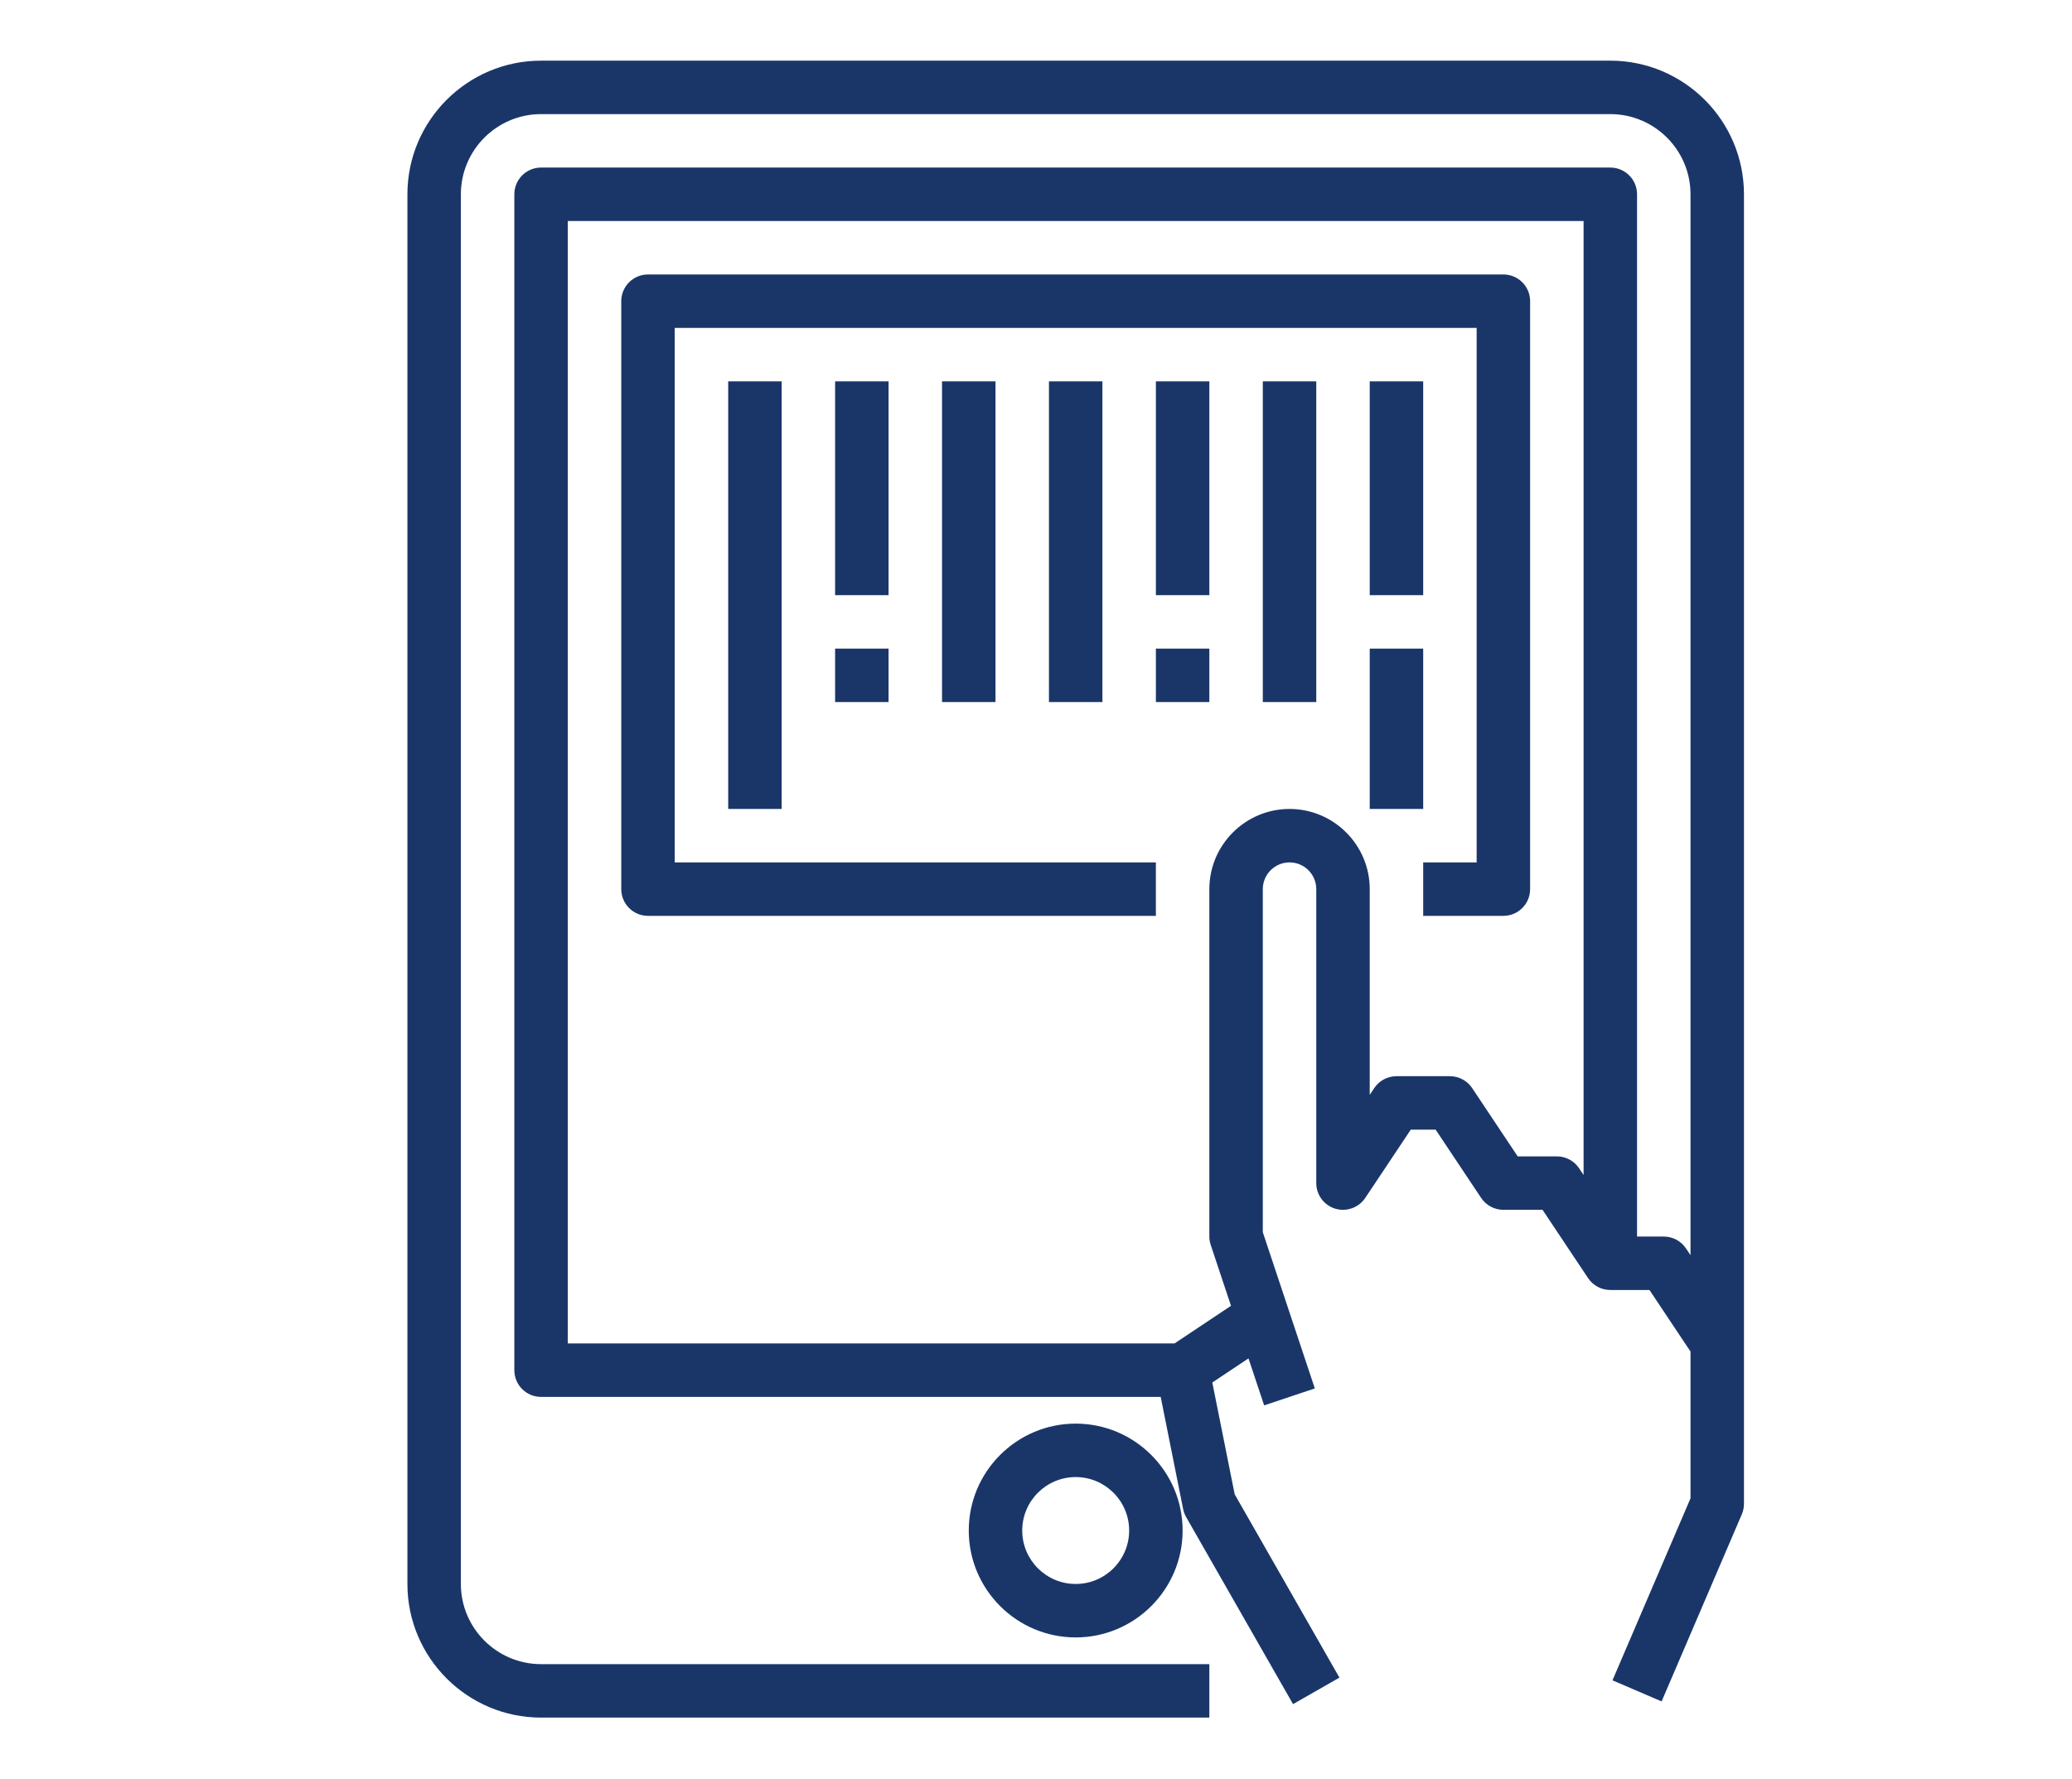
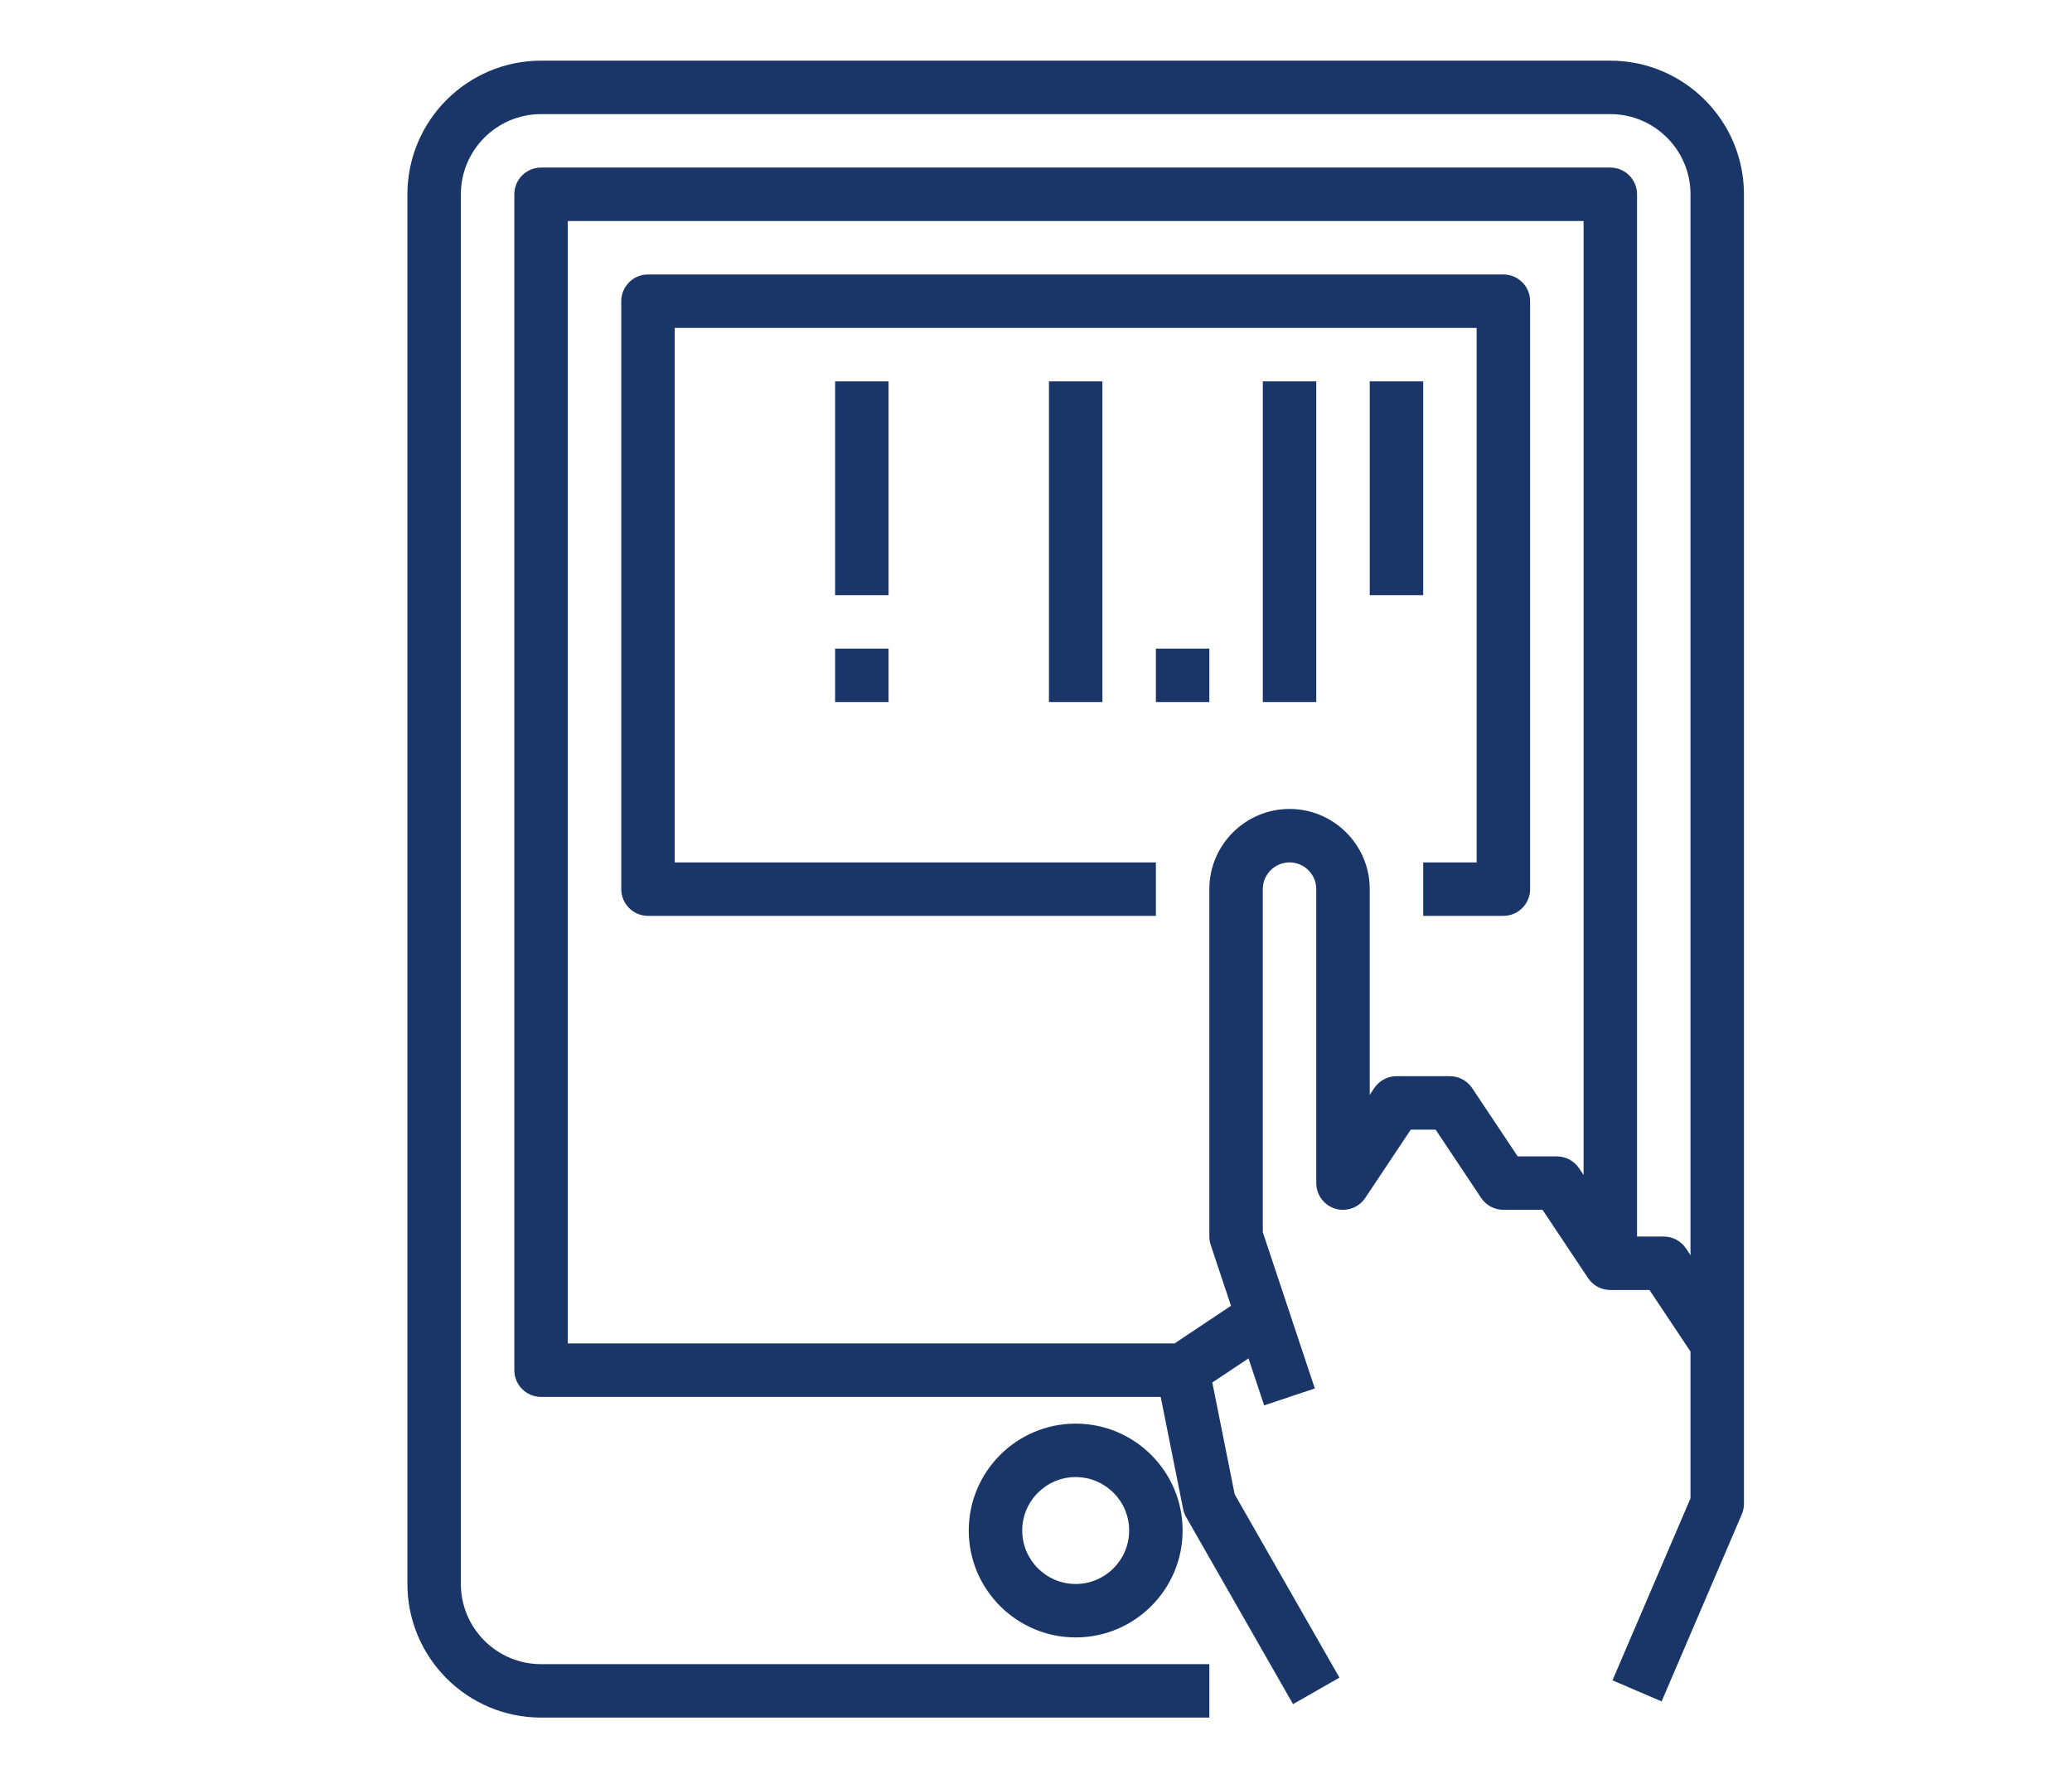
<svg xmlns="http://www.w3.org/2000/svg" width="1241" zoomAndPan="magnify" viewBox="0 0 930.75 799.5" height="1066" preserveAspectRatio="xMidYMid meet" version="1.0">
  <defs>
    <clipPath id="ae748484b3">
      <path d="M 183.012 27.168 L 783.387 27.168 L 783.387 772 L 183.012 772 Z M 183.012 27.168 " clip-rule="nonzero" />
    </clipPath>
  </defs>
  <g clip-path="url(#ae748484b3)">
    <path fill="#1a3669" d="M 723.359 27.258 L 243.051 27.258 C 209.945 27.258 183.012 54.191 183.012 87.297 L 183.012 711.699 C 183.012 744.805 209.945 771.738 243.051 771.738 L 543.242 771.738 L 543.242 747.723 L 243.051 747.723 C 223.188 747.723 207.027 731.559 207.027 711.699 L 207.027 87.297 C 207.027 67.434 223.188 51.273 243.051 51.273 L 723.359 51.273 C 743.219 51.273 759.383 67.434 759.383 87.297 L 759.383 563.969 L 757.363 560.941 C 755.133 557.602 751.383 555.598 747.375 555.598 L 735.367 555.598 L 735.367 87.297 C 735.367 80.668 730 75.289 723.359 75.289 L 243.051 75.289 C 236.41 75.289 231.043 80.668 231.043 87.297 L 231.043 615.637 C 231.043 622.266 236.41 627.645 243.051 627.645 L 521.391 627.645 L 531.465 678.027 C 531.715 679.289 532.172 680.516 532.809 681.629 L 580.84 765.684 L 601.684 753.773 L 554.625 671.41 L 544.574 621.172 L 560.82 610.34 L 567.859 631.449 L 590.625 623.848 L 567.258 553.652 L 567.258 399.496 C 567.258 392.879 572.637 387.488 579.266 387.488 C 585.895 387.488 591.273 392.879 591.273 399.496 L 591.273 531.582 C 591.273 536.867 594.73 541.547 599.801 543.074 C 604.844 544.598 610.344 542.641 613.273 538.246 L 633.723 507.566 L 644.887 507.566 L 665.336 538.246 C 667.57 541.586 671.316 543.59 675.328 543.59 L 692.918 543.59 L 713.367 574.27 C 715.602 577.609 719.348 579.613 723.359 579.613 L 740.949 579.613 L 759.383 607.266 L 759.383 673.215 L 724.332 754.996 L 746.402 764.461 L 782.426 680.406 C 783.074 678.918 783.398 677.297 783.398 675.676 L 783.398 87.297 C 783.398 54.191 756.465 27.258 723.359 27.258 Z M 699.344 519.574 L 681.754 519.574 L 661.305 488.895 C 659.07 485.555 655.324 483.551 651.312 483.551 L 627.297 483.551 C 623.285 483.551 619.539 485.555 617.305 488.895 L 615.289 491.922 L 615.289 399.496 C 615.289 379.637 599.125 363.473 579.266 363.473 C 559.406 363.473 543.242 379.637 543.242 399.496 L 543.242 555.598 C 543.242 556.883 543.461 558.168 543.867 559.391 L 552.969 586.711 L 527.598 603.629 L 255.059 603.629 L 255.059 99.305 L 711.352 99.305 L 711.352 527.945 L 709.332 524.918 C 707.102 521.578 703.355 519.574 699.344 519.574 Z M 699.344 519.574 " fill-opacity="1" fill-rule="nonzero" />
  </g>
  <path fill="#1a3669" d="M 675.328 123.32 L 291.082 123.32 C 284.441 123.32 279.074 128.699 279.074 135.328 L 279.074 399.496 C 279.074 406.125 284.441 411.504 291.082 411.504 L 519.227 411.504 L 519.227 387.488 L 303.09 387.488 L 303.09 147.336 L 663.32 147.336 L 663.32 387.488 L 639.305 387.488 L 639.305 411.504 L 675.328 411.504 C 681.969 411.504 687.336 406.125 687.336 399.496 L 687.336 135.328 C 687.336 128.699 681.969 123.32 675.328 123.32 Z M 675.328 123.32 " fill-opacity="1" fill-rule="nonzero" />
-   <path fill="#1a3669" d="M 327.105 171.352 L 351.121 171.352 L 351.121 363.473 L 327.105 363.473 Z M 327.105 171.352 " fill-opacity="1" fill-rule="nonzero" />
  <path fill="#1a3669" d="M 375.133 291.426 L 399.148 291.426 L 399.148 315.441 L 375.133 315.441 Z M 375.133 291.426 " fill-opacity="1" fill-rule="nonzero" />
  <path fill="#1a3669" d="M 375.133 171.352 L 399.148 171.352 L 399.148 267.414 L 375.133 267.414 Z M 375.133 171.352 " fill-opacity="1" fill-rule="nonzero" />
-   <path fill="#1a3669" d="M 423.164 171.352 L 447.18 171.352 L 447.18 315.441 L 423.164 315.441 Z M 423.164 171.352 " fill-opacity="1" fill-rule="nonzero" />
  <path fill="#1a3669" d="M 471.195 171.352 L 495.211 171.352 L 495.211 315.441 L 471.195 315.441 Z M 471.195 171.352 " fill-opacity="1" fill-rule="nonzero" />
  <path fill="#1a3669" d="M 519.227 291.426 L 543.242 291.426 L 543.242 315.441 L 519.227 315.441 Z M 519.227 291.426 " fill-opacity="1" fill-rule="nonzero" />
-   <path fill="#1a3669" d="M 519.227 171.352 L 543.242 171.352 L 543.242 267.414 L 519.227 267.414 Z M 519.227 171.352 " fill-opacity="1" fill-rule="nonzero" />
  <path fill="#1a3669" d="M 567.258 171.352 L 591.273 171.352 L 591.273 315.441 L 567.258 315.441 Z M 567.258 171.352 " fill-opacity="1" fill-rule="nonzero" />
  <path fill="#1a3669" d="M 615.289 171.352 L 639.305 171.352 L 639.305 267.414 L 615.289 267.414 Z M 615.289 171.352 " fill-opacity="1" fill-rule="nonzero" />
-   <path fill="#1a3669" d="M 615.289 291.426 L 639.305 291.426 L 639.305 363.473 L 615.289 363.473 Z M 615.289 291.426 " fill-opacity="1" fill-rule="nonzero" />
  <path fill="#1a3669" d="M 435.172 687.684 C 435.172 714.172 456.715 735.715 483.203 735.715 C 509.691 735.715 531.234 714.172 531.234 687.684 C 531.234 661.195 509.691 639.652 483.203 639.652 C 456.715 639.652 435.172 661.195 435.172 687.684 Z M 507.219 687.684 C 507.219 700.926 496.449 711.699 483.203 711.699 C 469.961 711.699 459.188 700.926 459.188 687.684 C 459.188 674.438 469.961 663.668 483.203 663.668 C 496.449 663.668 507.219 674.438 507.219 687.684 Z M 507.219 687.684 " fill-opacity="1" fill-rule="nonzero" />
</svg>